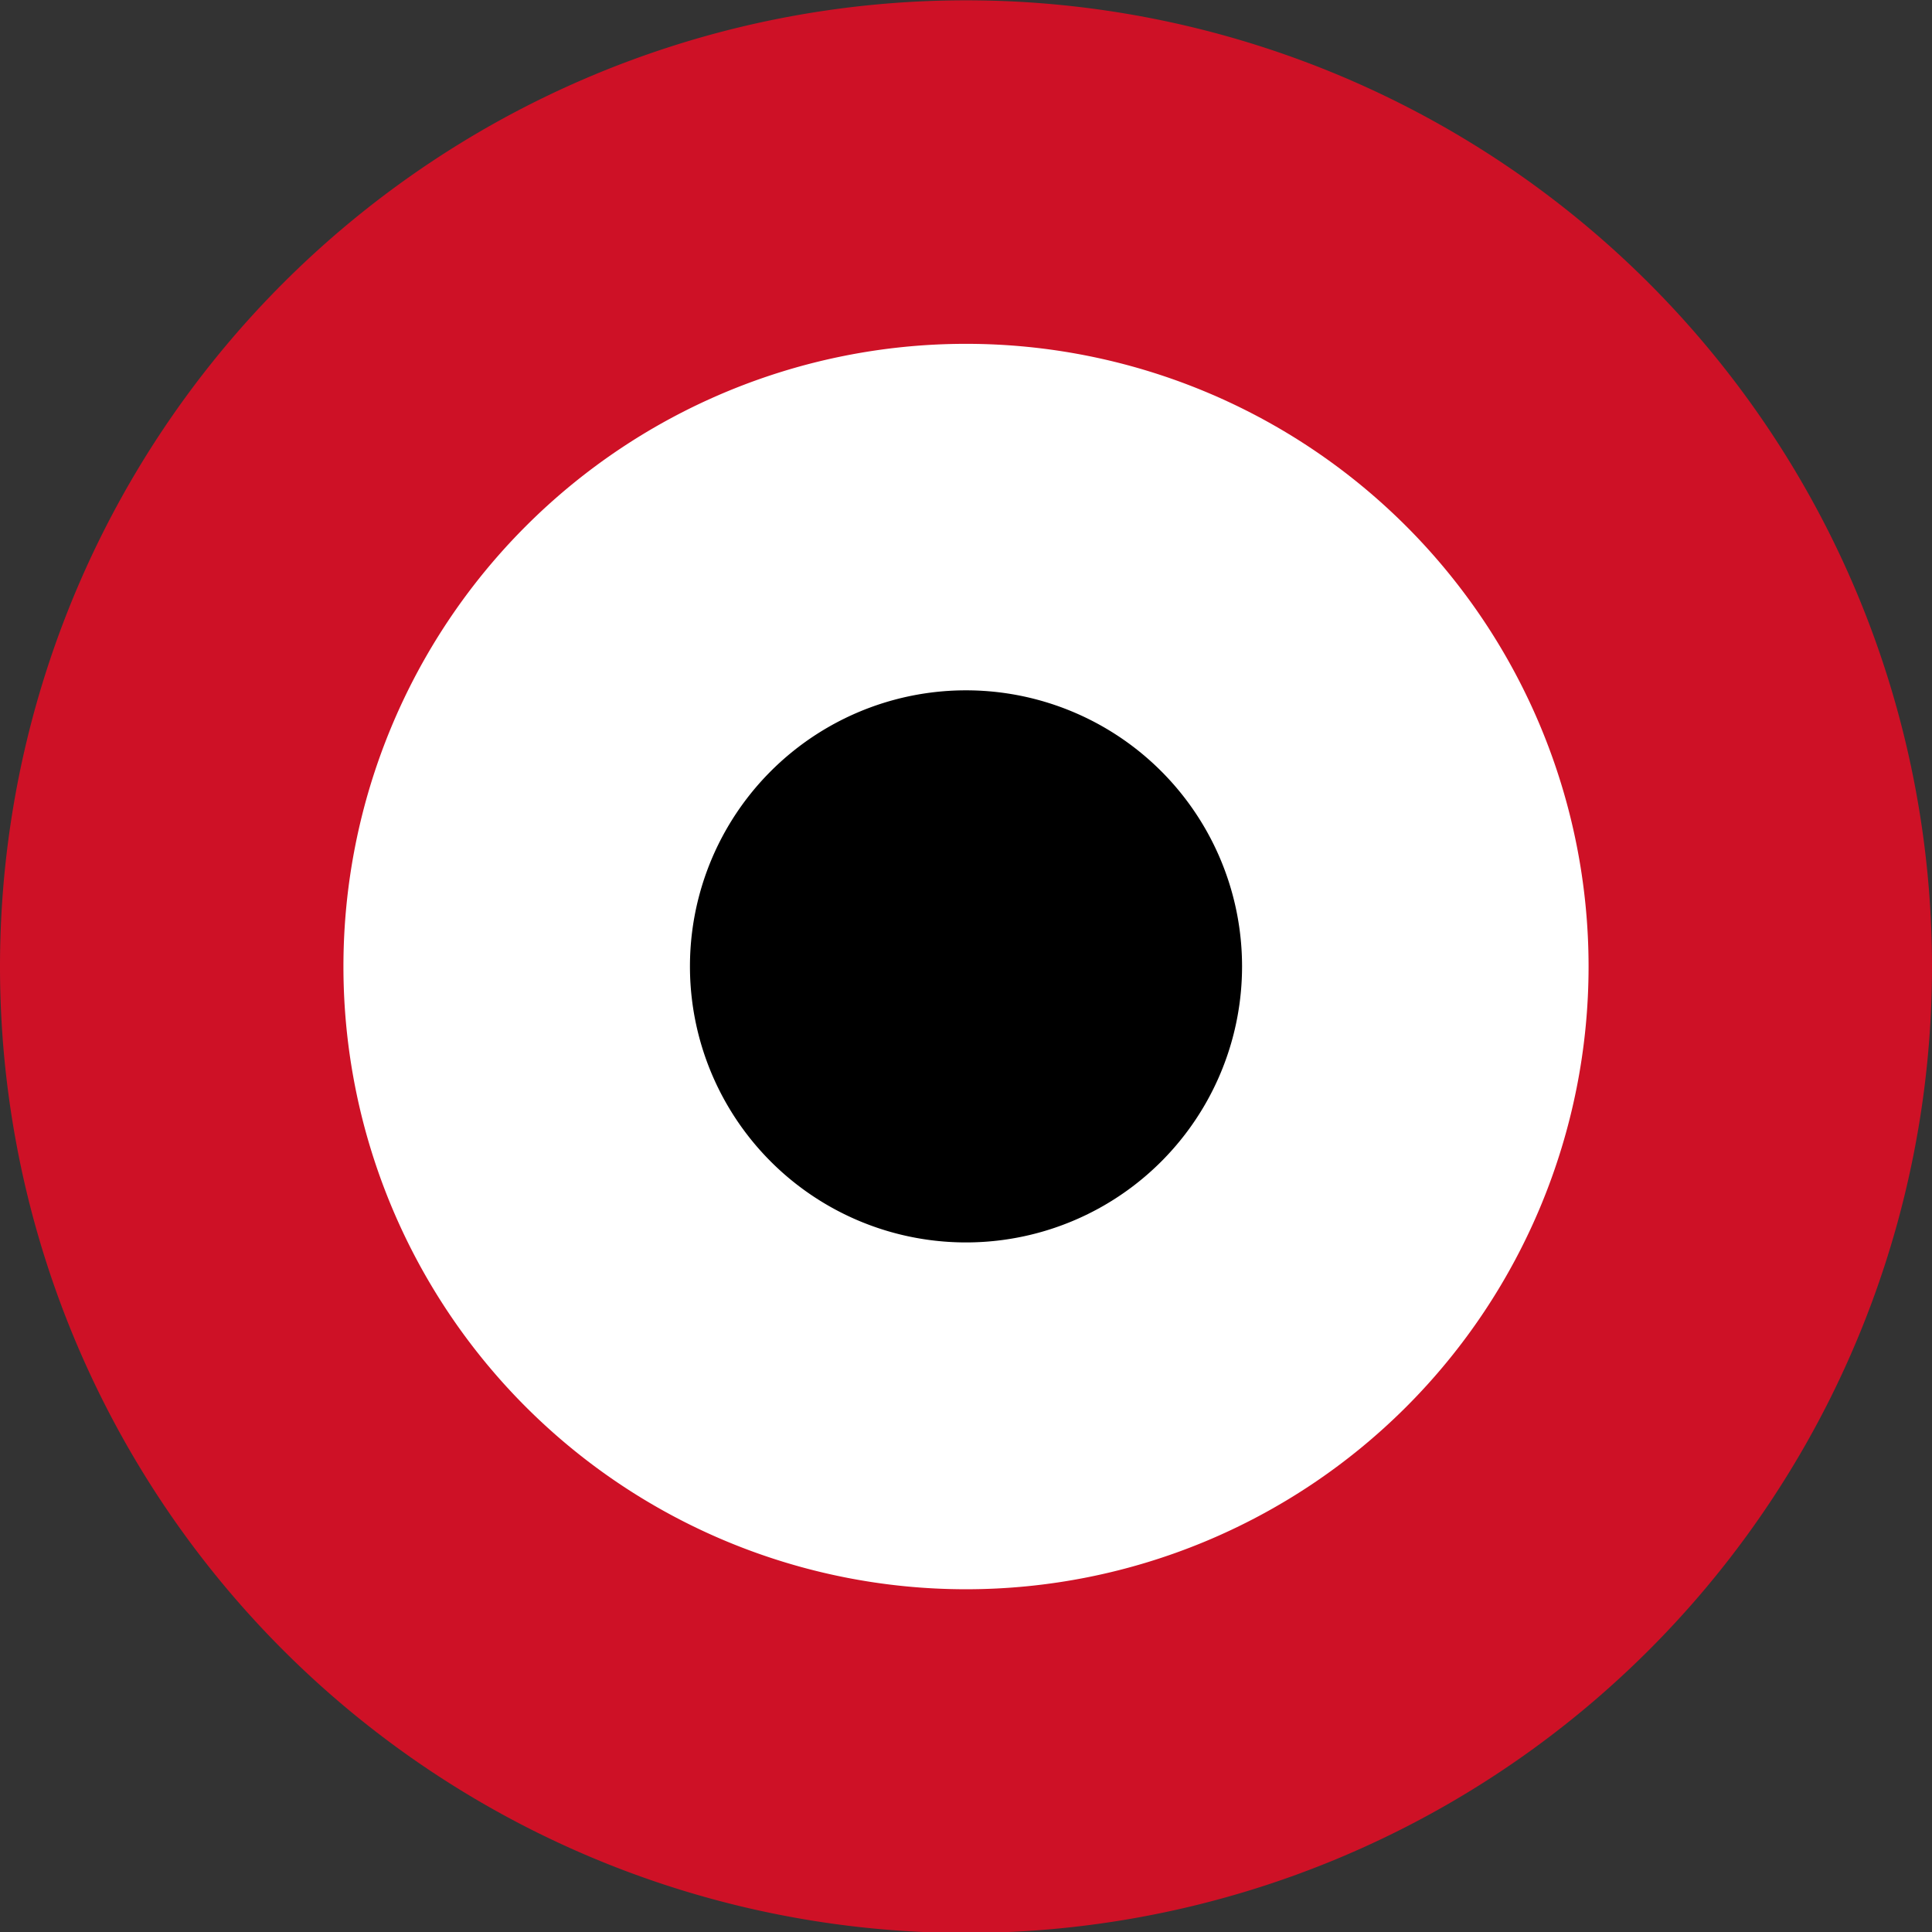
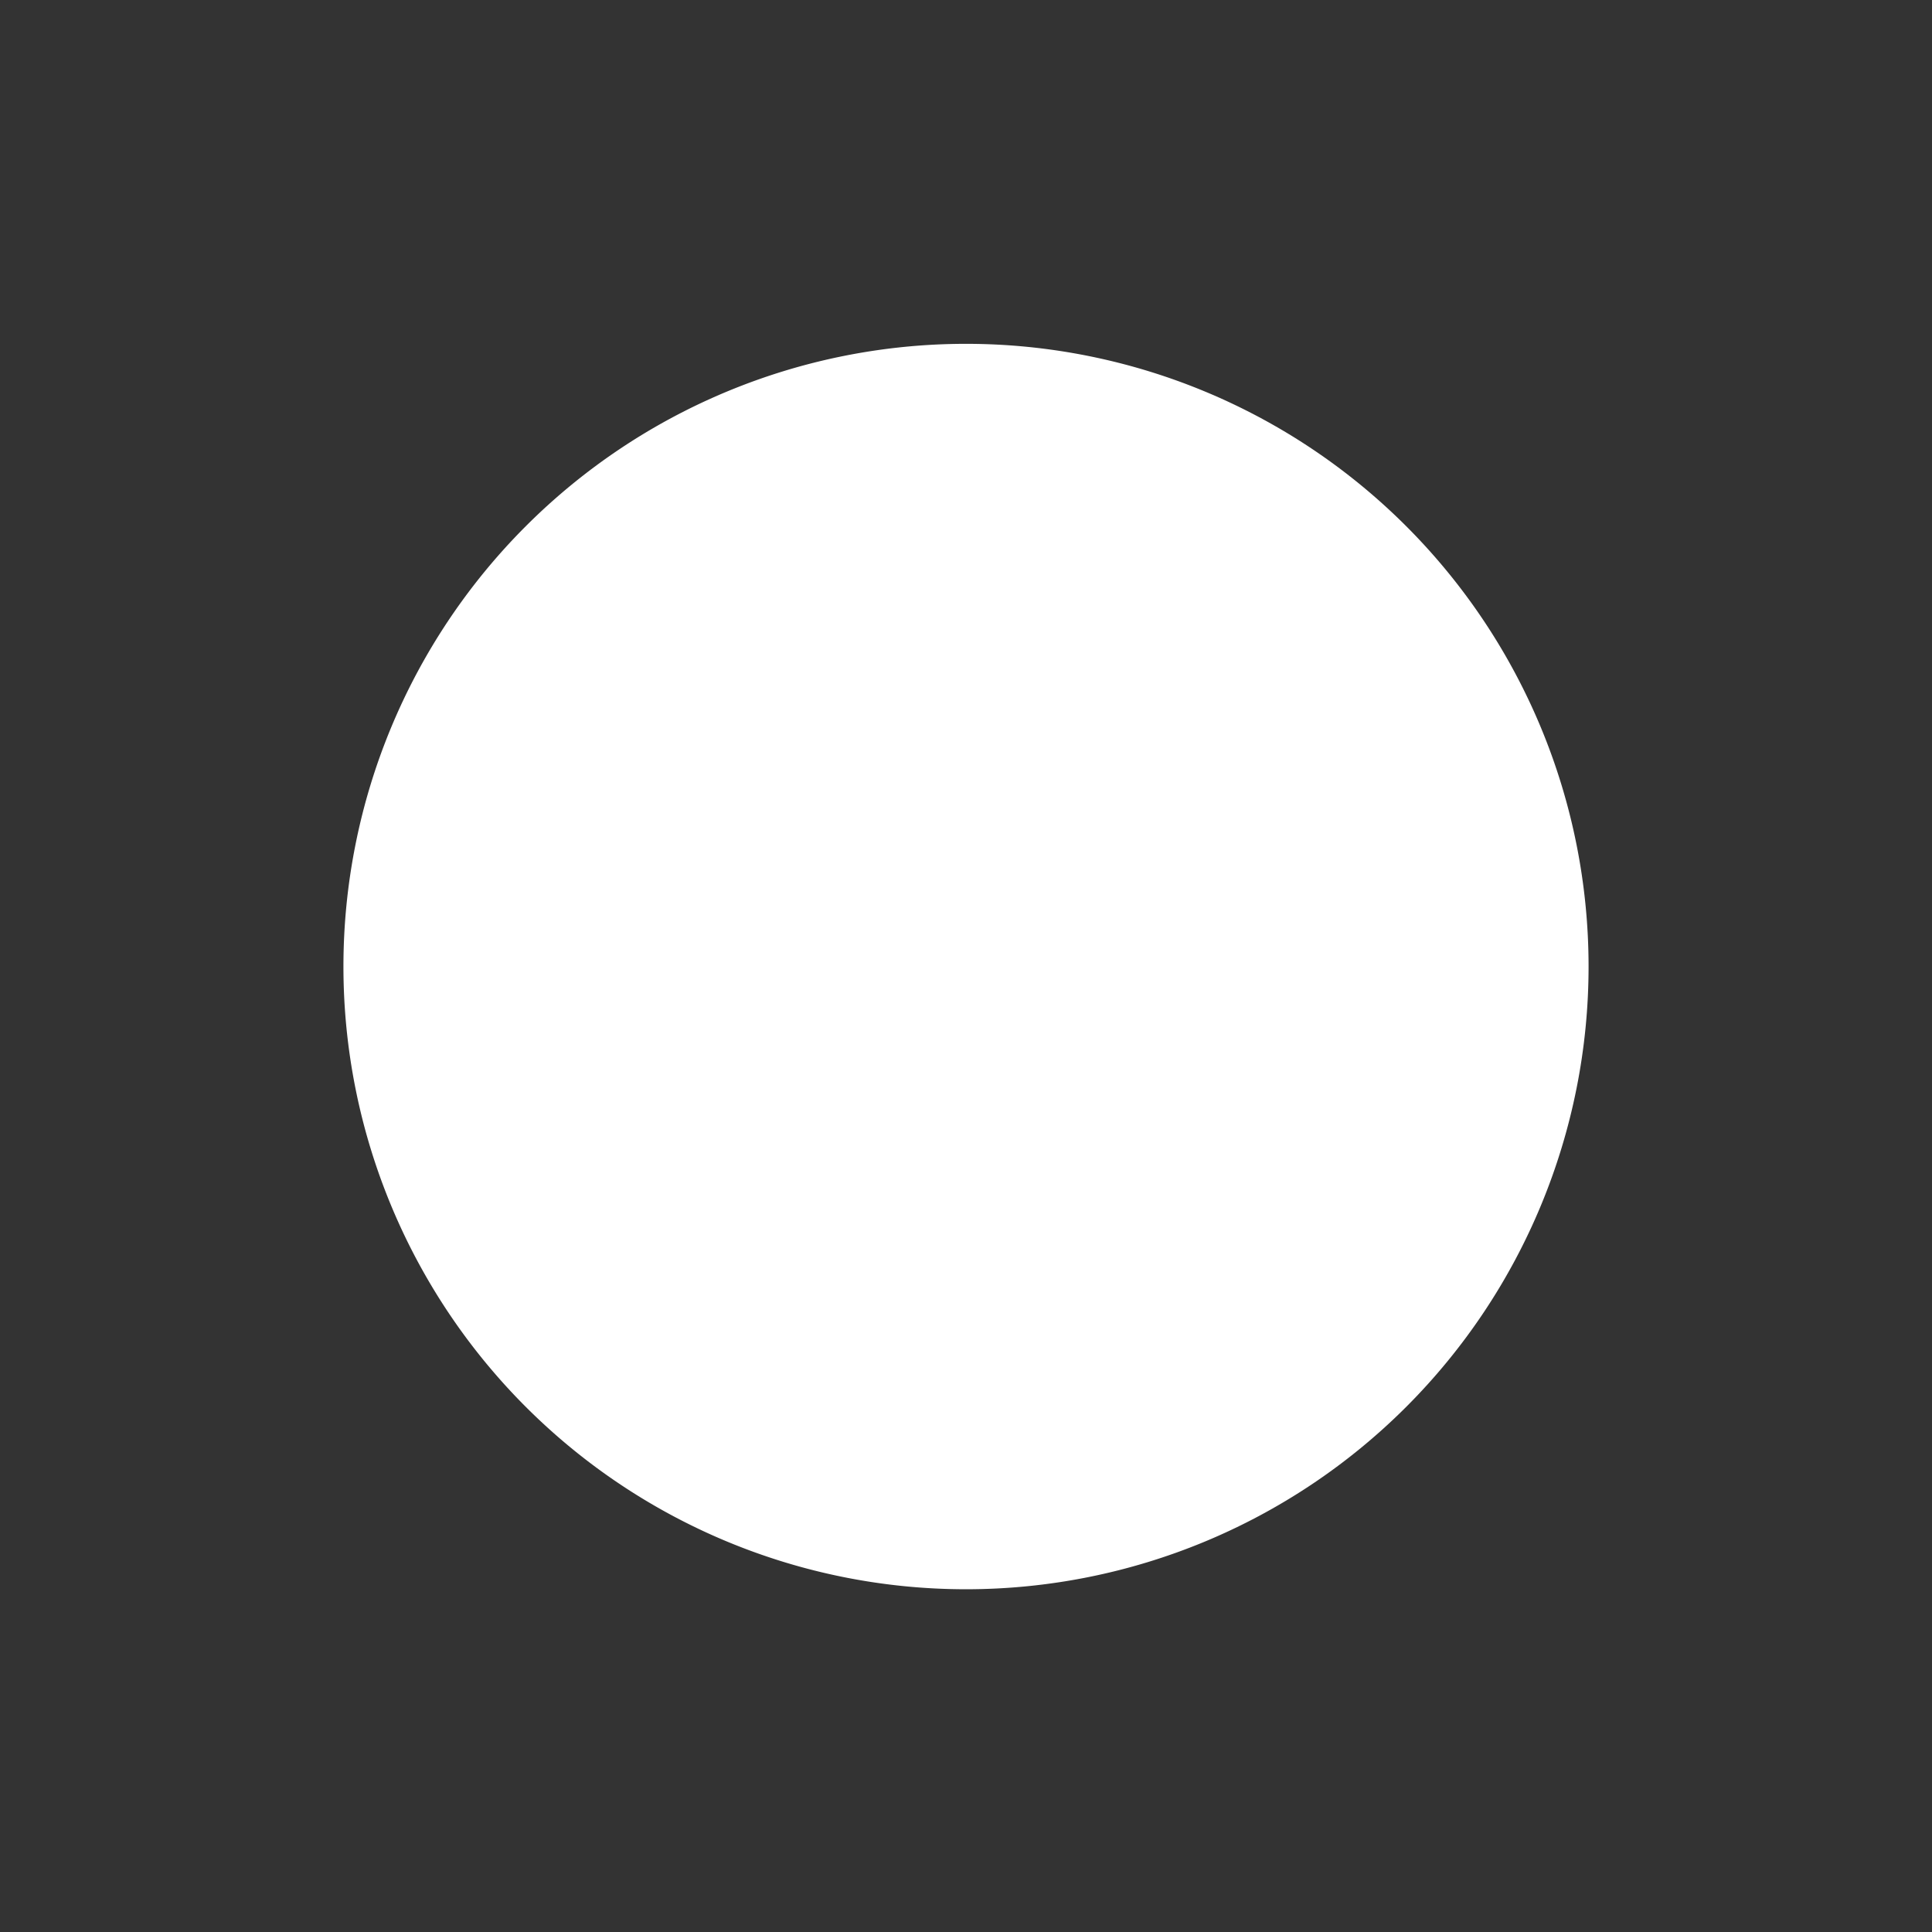
<svg xmlns="http://www.w3.org/2000/svg" xmlns:ns1="http://inkscape.sourceforge.net/DTD/sodipodi-0.dtd" xmlns:ns2="http://www.inkscape.org/namespaces/inkscape" id="svg2" ns1:version="0.32" ns2:version="0.43" width="630" height="630" version="1.0" ns1:docbase="D:\slady\pic\svg\wiki\b" ns1:docname="Egyptian_Air_Force_Roundel.svg">
  <rect width="100%" height="100%" fill="#333333" stroke="none" />
  <defs id="defs5" />
  <ns1:namedview ns2:window-height="742" ns2:window-width="1024" ns2:pageshadow="2" ns2:pageopacity="0.0" borderopacity="1.0" bordercolor="#666666" pagecolor="#ffffff" id="base" ns2:zoom="0.91269841" ns2:cx="315" ns2:cy="315" ns2:window-x="-4" ns2:window-y="-4" ns2:current-layer="svg2" />
  <g id="g2193">
-     <path transform="matrix(1,0,0,0.99,312.261,-314.458)" d="M 317.739 636.026 A 315 318.287 0 1 1  -312.261,636.026 A 315 318.287 0 1 1  317.739 636.026 z" ns1:ry="318.28696" ns1:rx="315" ns1:cy="636.02606" ns1:cx="2.7391305" id="path1316" style="color:#000000;fill:#ce1126;fill-opacity:1;fill-rule:evenodd;stroke:none;stroke-width:2;stroke-linecap:butt;stroke-linejoin:miter;marker:none;marker-start:none;marker-mid:none;marker-end:none;stroke-miterlimit:4;stroke-dasharray:none;stroke-dashoffset:0;stroke-opacity:1;visibility:visible;display:inline;overflow:visible" ns1:type="arc" />
    <path transform="matrix(1.007,0,0,0.978,309.484,-296.142)" d="M 207.078 625.07 A 201.6 207.626 0 1 1  -196.122,625.07 A 201.6 207.626 0 1 1  207.078 625.07 z" ns1:ry="207.62608" ns1:rx="201.60001" ns1:cy="625.06958" ns1:cx="5.478261" id="path1318" style="color:#000000;fill:#ffffff;fill-opacity:1;fill-rule:evenodd;stroke:none;stroke-width:2;stroke-linecap:butt;stroke-linejoin:miter;marker:none;marker-start:none;marker-mid:none;marker-end:none;stroke-miterlimit:4;stroke-dasharray:none;stroke-dashoffset:0;stroke-opacity:1;visibility:visible;display:inline;overflow:visible" ns1:type="arc" />
-     <path transform="matrix(0.996,0,0,0.996,304.453,-312.357)" d="M 100.97 630 A 90.379 90.379 0 1 1  -79.788,630 A 90.379 90.379 0 1 1  100.97 630 z" ns1:ry="90.379112" ns1:rx="90.379112" ns1:cy="630" ns1:cx="10.591303" id="path1320" style="color:#000000;fill:#000000;fill-opacity:1;fill-rule:evenodd;stroke:none;stroke-width:2;stroke-linecap:butt;stroke-linejoin:miter;marker:none;marker-start:none;marker-mid:none;marker-end:none;stroke-miterlimit:4;stroke-dasharray:none;stroke-dashoffset:0;stroke-opacity:1;visibility:visible;display:inline;overflow:visible" ns1:type="arc" />
  </g>
</svg>